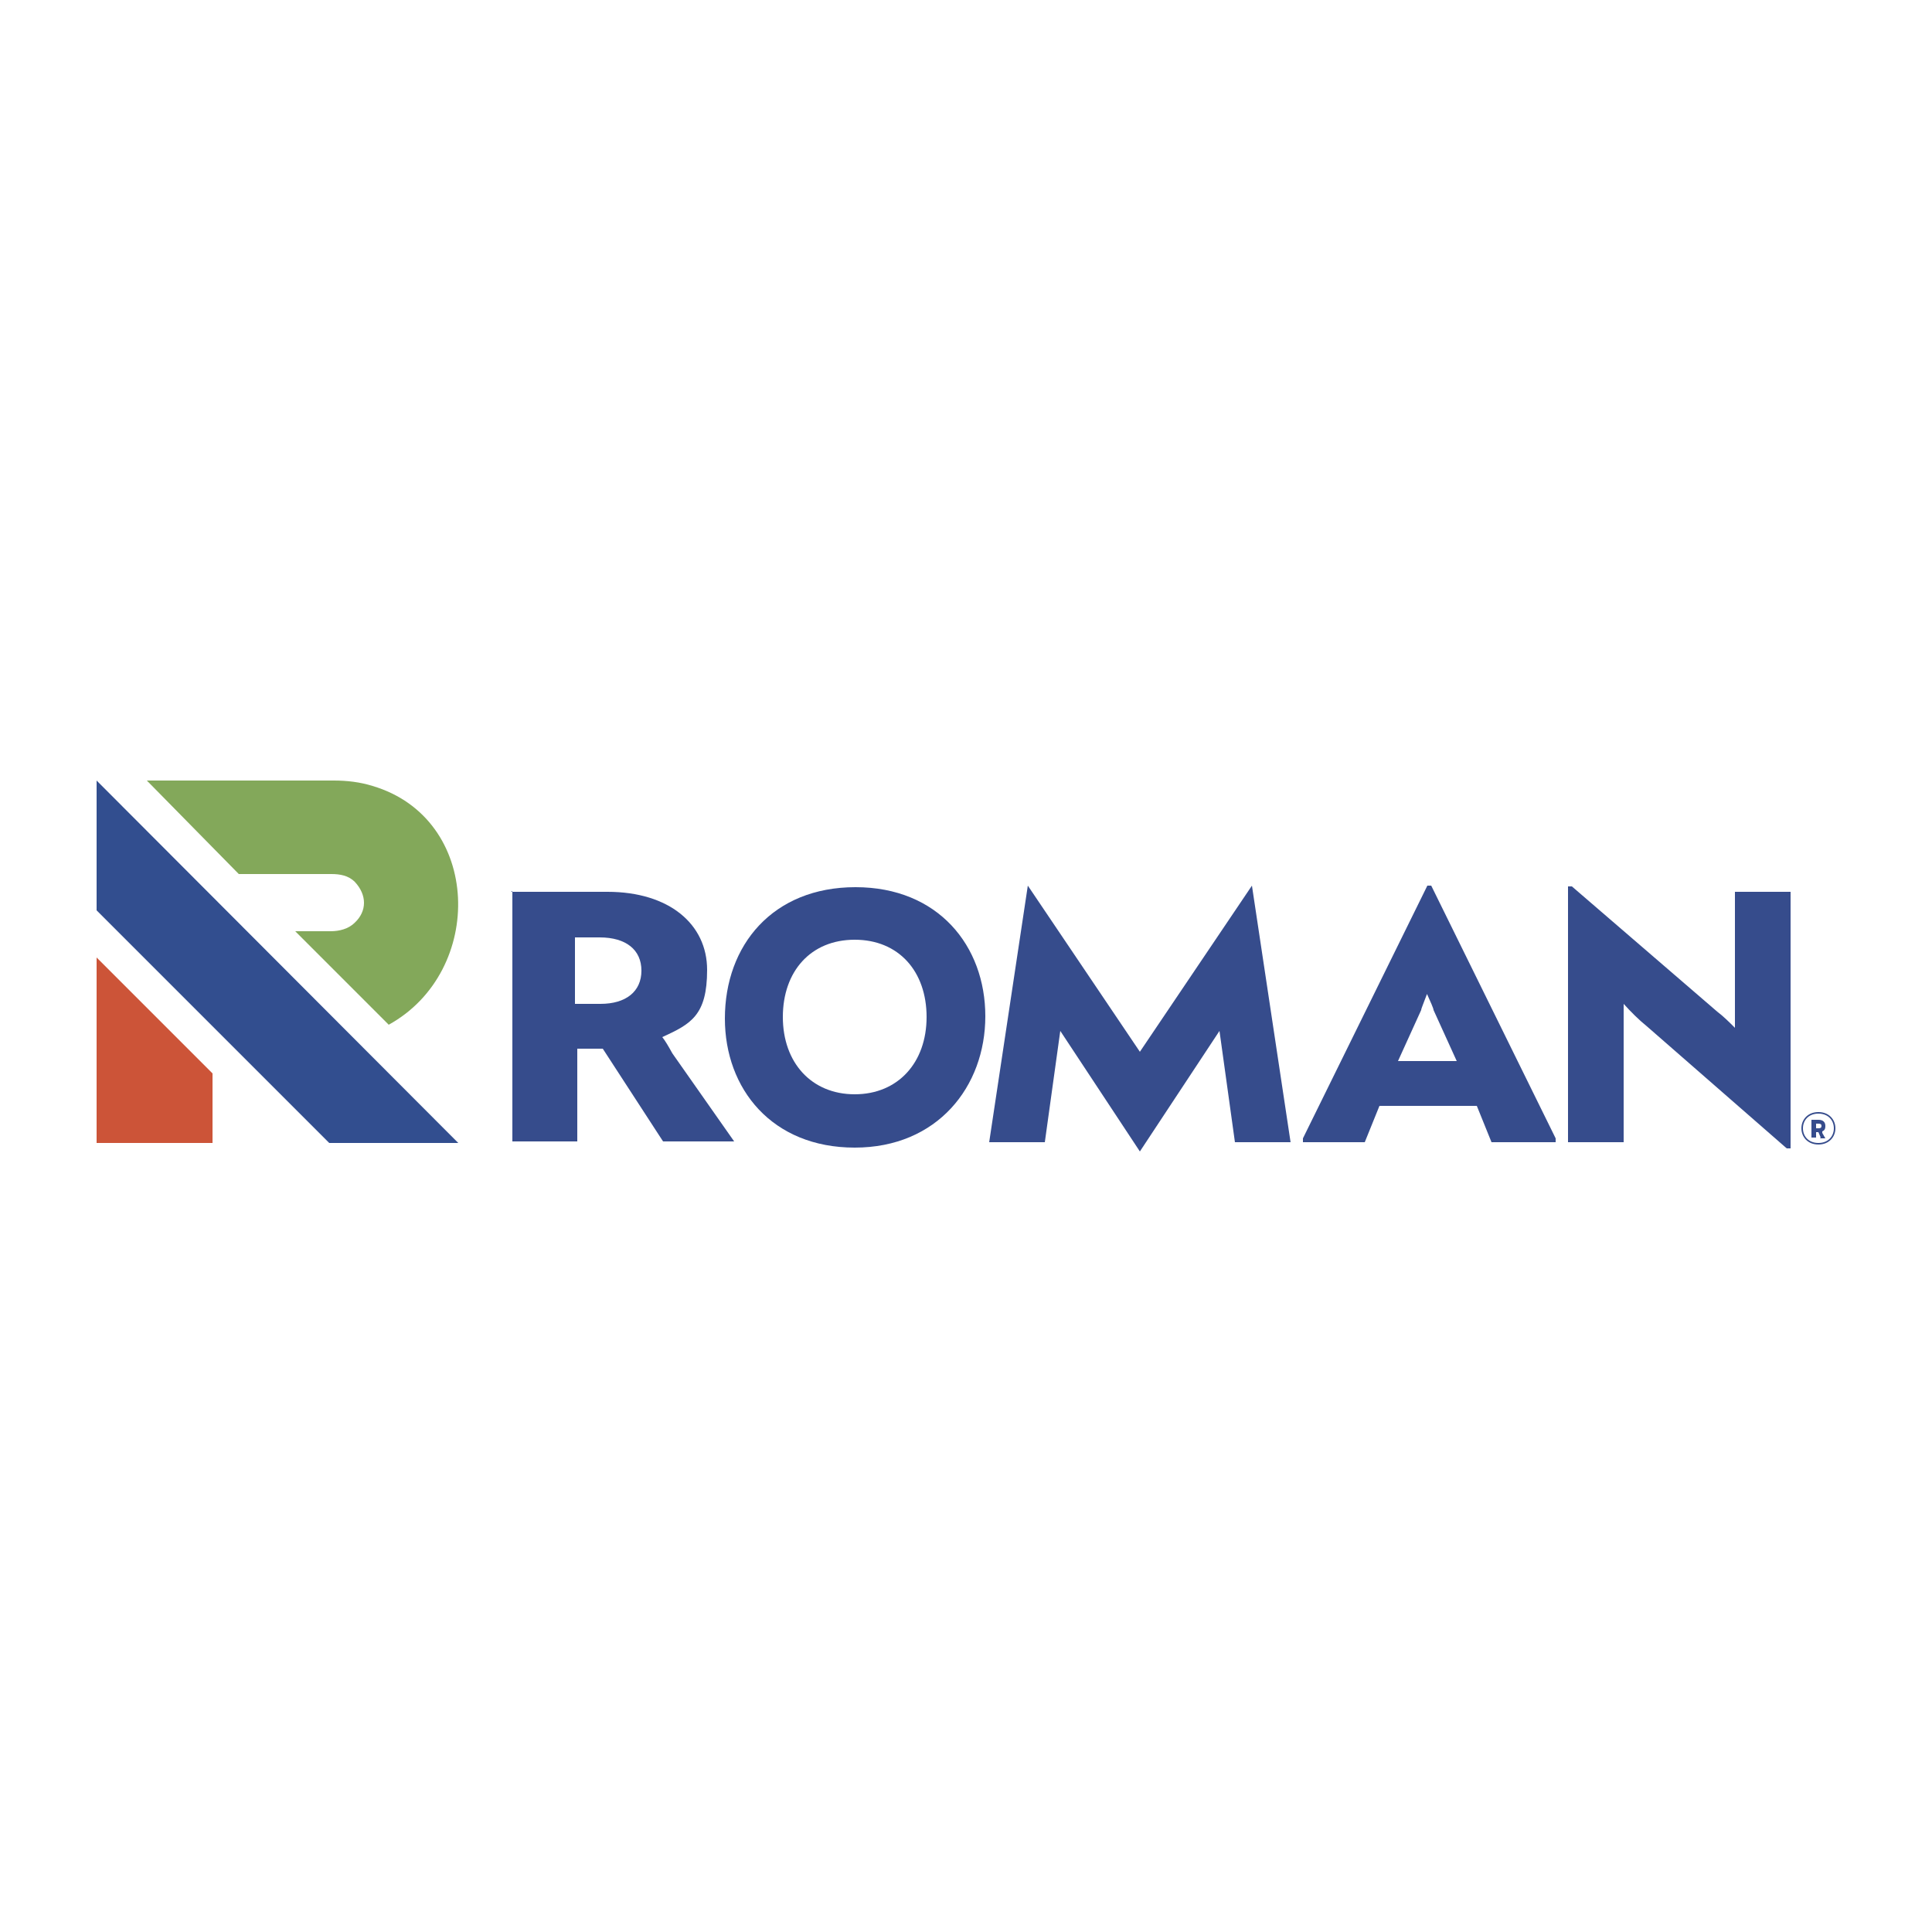
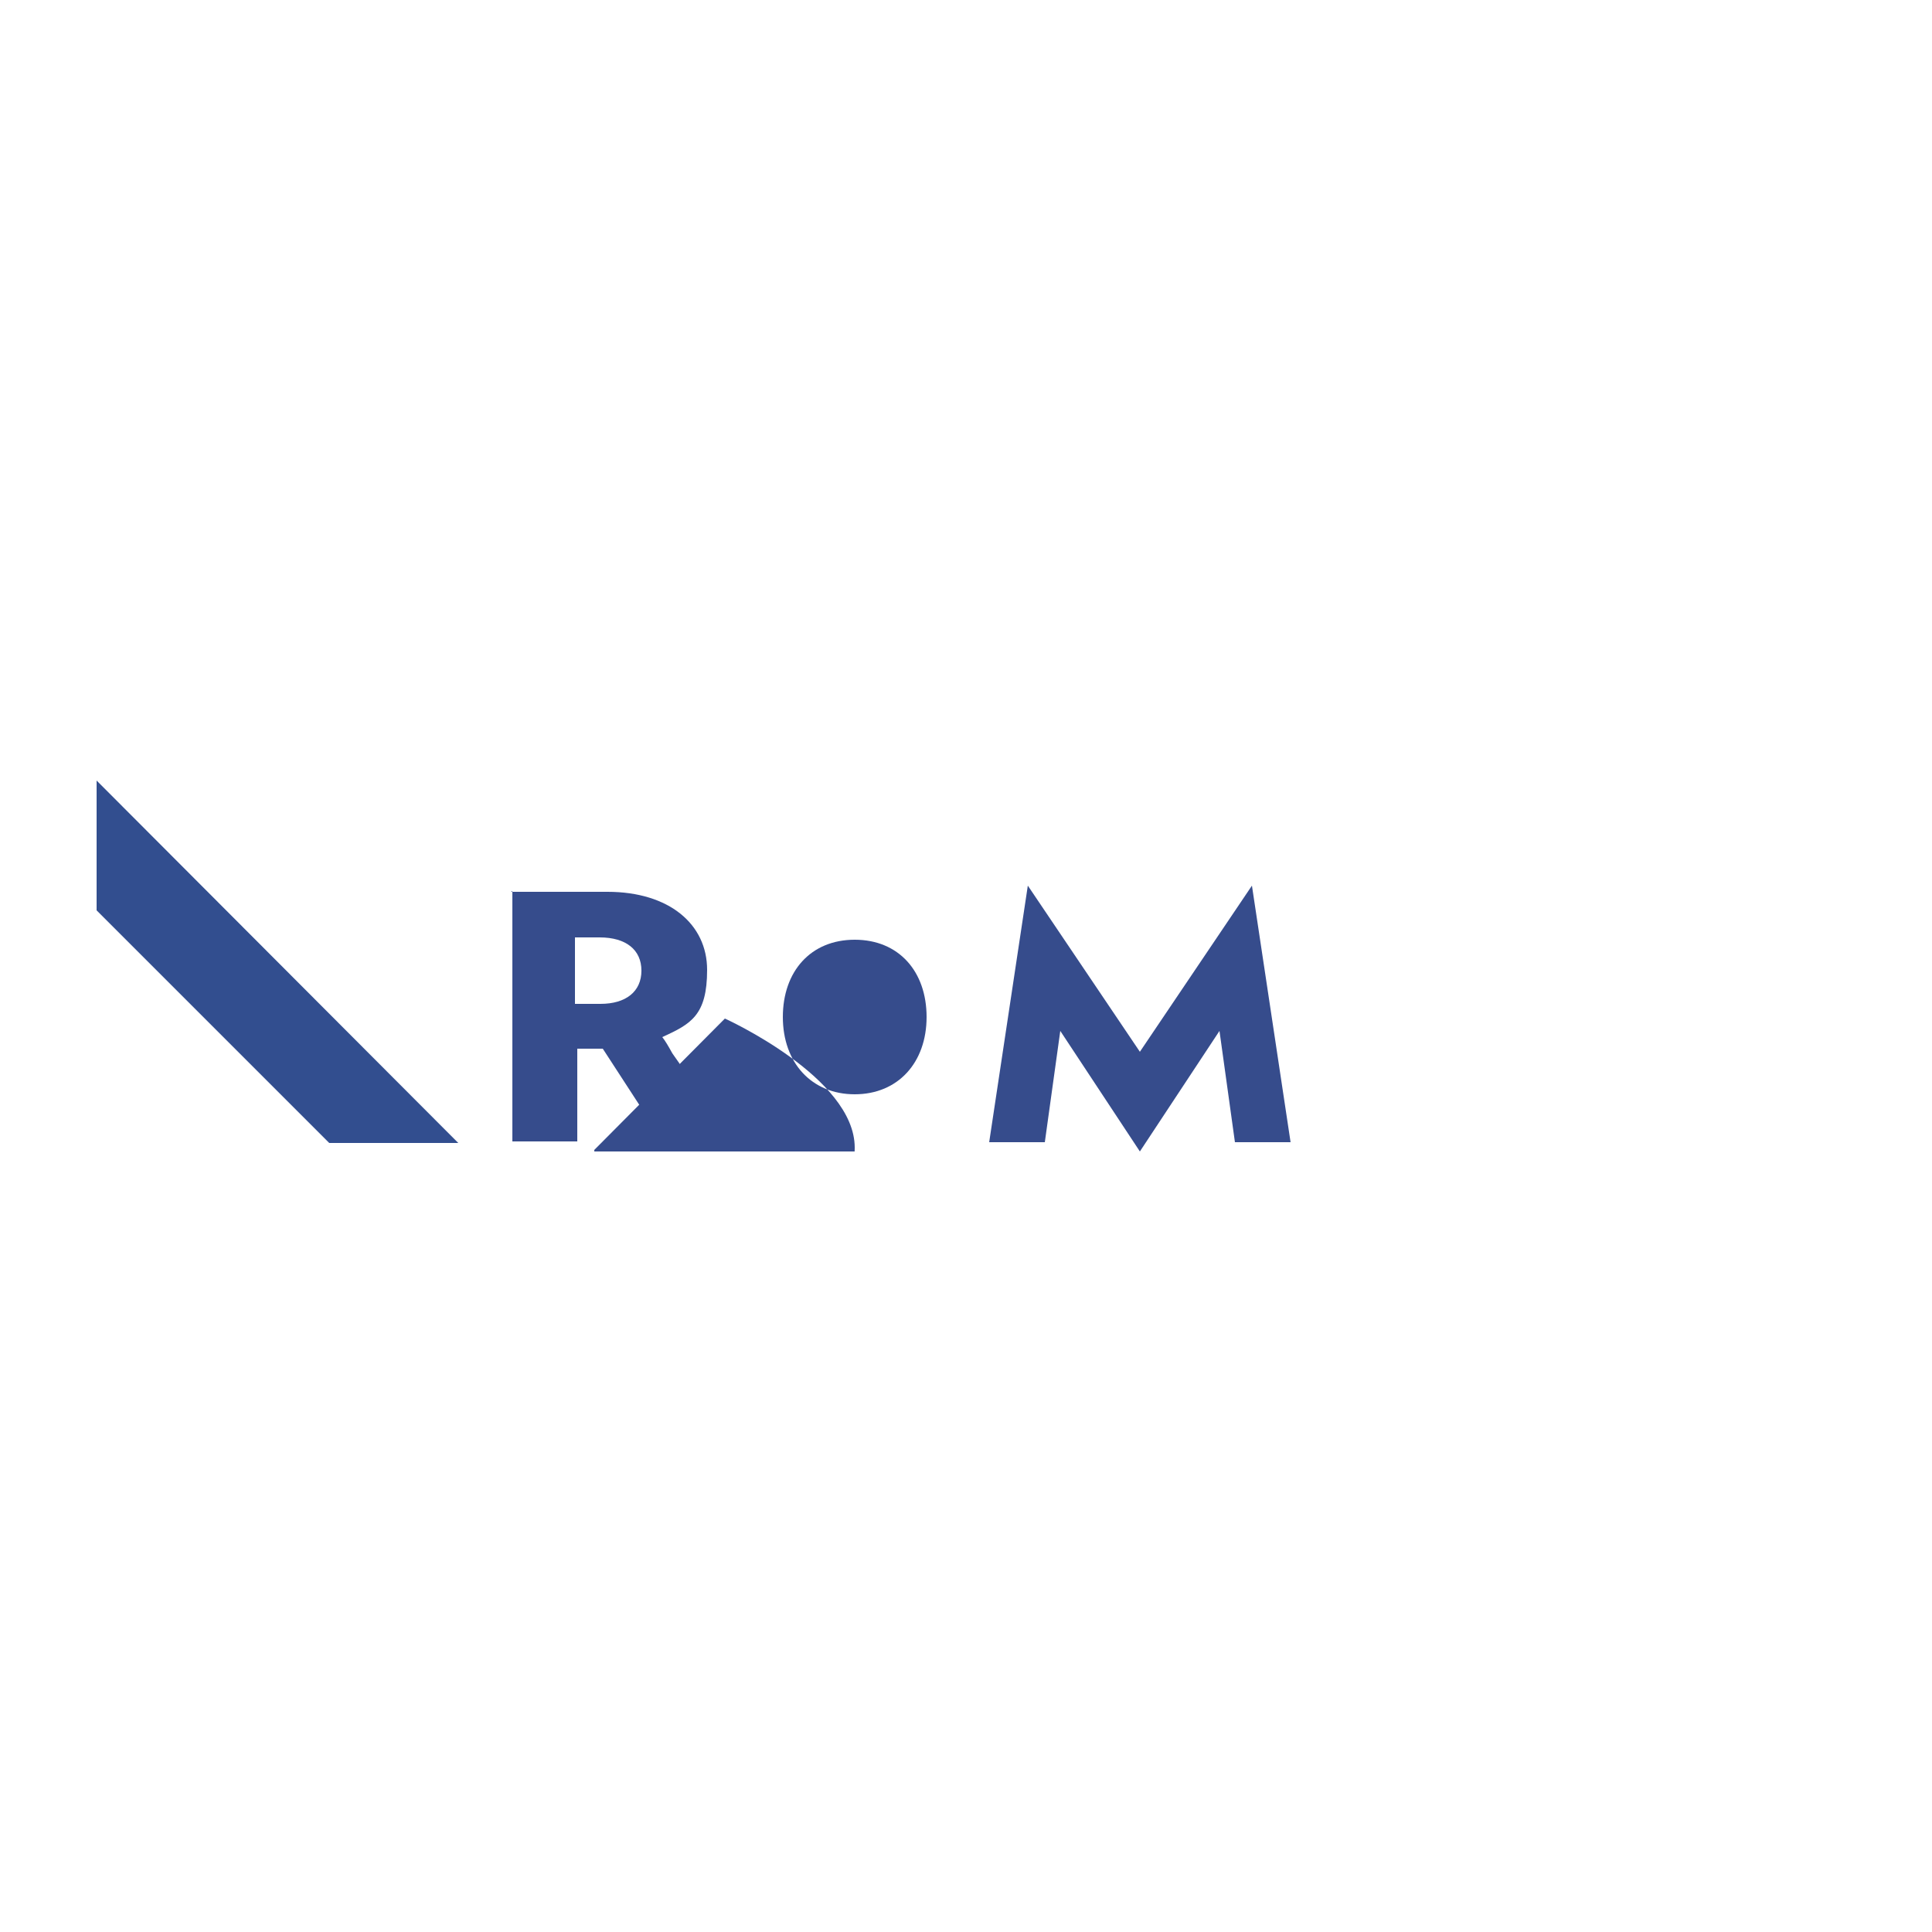
<svg xmlns="http://www.w3.org/2000/svg" viewBox="0 0 250 250" version="1.1" id="Layer_1">
  <defs>
    <style>
      .st0 {
        fill: none;
      }

      .st1 {
        fill: #364c8c;
      }

      .st2 {
        fill: #cc5438;
      }

      .st3 {
        clip-path: url(#clippath-1);
      }

      .st4 {
        fill: #83a85a;
      }

      .st5 {
        fill: #324e8f;
      }

      .st6 {
        clip-path: url(#clippath);
      }
    </style>
    <clipPath id="clippath">
      <rect height="48" width="225" y="101" x="12.5" class="st0" />
    </clipPath>
    <clipPath id="clippath-1">
      <rect height="48" width="225" y="101" x="12.5" class="st0" />
    </clipPath>
  </defs>
  <g id="Artwork_15">
    <g class="st6">
      <g class="st3">
-         <path d="M19,101h24.2c1.7,0,3.4.2,5,.7,14.2,4.2,14.6,24,2.1,30.9l-12.1-12.1h4.6c1.1,0,2.3-.3,3.1-1.1,1.6-1.5,1.6-3.6,0-5.3-.8-.8-1.9-1-3-1h-12l-11.9-12.1Z" class="st4" />
        <polygon points="12.5 101 59.3 147.9 42.6 147.9 12.5 117.8 12.5 101" class="st5" />
-         <polygon points="12.5 147.9 27.5 147.9 27.5 138.9 12.5 123.9 12.5 147.9" class="st2" />
        <path d="M66.1,115.4h12.5c8,0,12.9,4.2,12.9,10.1s-2.1,7-5.8,8.7c.4.5.8,1.2,1.3,2.1l8,11.4h-9.2l-7.8-12h-3.3v12h-8.4v-32.4ZM77.7,129.9c3.3,0,5.3-1.6,5.3-4.3s-2-4.3-5.4-4.3h-3.2v8.6h3.3Z" class="st1" />
-         <path d="M93.8,131.8c0-9.5,6.2-17,16.9-17s16.8,7.6,16.8,16.7-6.2,17-16.9,17-16.8-7.6-16.8-16.7M119.9,131.6c0-5.9-3.6-10-9.3-10s-9.3,4.1-9.3,10,3.7,10,9.3,10,9.3-4.1,9.3-10" class="st1" />
-         <path d="M191.1,143.1h-12.6l-1.9,4.7h-8v-.5l16.1-32.7h.5l16.1,32.7v.5h-8.3l-1.9-4.7ZM184.7,128.5c-.4,1.1-.8,2-.8,2.2l-3,6.6h7.6l-3-6.6c0-.2-.4-1.1-.9-2.2" class="st1" />
-         <path d="M202.9,114.7h.5l18.8,16.2c.8.6,1.6,1.4,2.3,2.1,0-1.2,0-2.5,0-3.1v-14.5h7.2v33.2h-.5l-18.1-15.8c-1-.8-2.1-1.9-3-2.9,0,2.1,0,4.3,0,5.5v12.4h-7.2v-33.1Z" class="st1" />
+         <path d="M93.8,131.8s16.8,7.6,16.8,16.7-6.2,17-16.9,17-16.8-7.6-16.8-16.7M119.9,131.6c0-5.9-3.6-10-9.3-10s-9.3,4.1-9.3,10,3.7,10,9.3,10,9.3-4.1,9.3-10" class="st1" />
        <polygon points="162 114.6 147.5 136.1 133 114.6 128 147.8 135.2 147.8 137.2 133.4 147.5 149 157.8 133.4 159.8 147.8 167 147.8 162 114.6" class="st1" />
-         <path d="M237.5,146c0,1.1-.8,2.1-2.2,2.1s-2.2-1-2.2-2.1.8-2.1,2.2-2.1,2.2,1,2.2,2.1M237.3,146c0-1-.7-1.9-2-1.9s-2,.9-2,1.9.7,1.9,2,1.9,2-.9,2-1.9M235.6,147.2l-.3-.7h-.3v.7h-.6v-2.3h.9c.6,0,.9.3.9.8s-.2.6-.4.7c0,0,0,.1,0,.2l.4.7h-.7ZM235,145.3v.7h.3c.3,0,.4-.1.4-.3s-.1-.3-.4-.3h-.3Z" class="st1" />
      </g>
    </g>
  </g>
</svg>